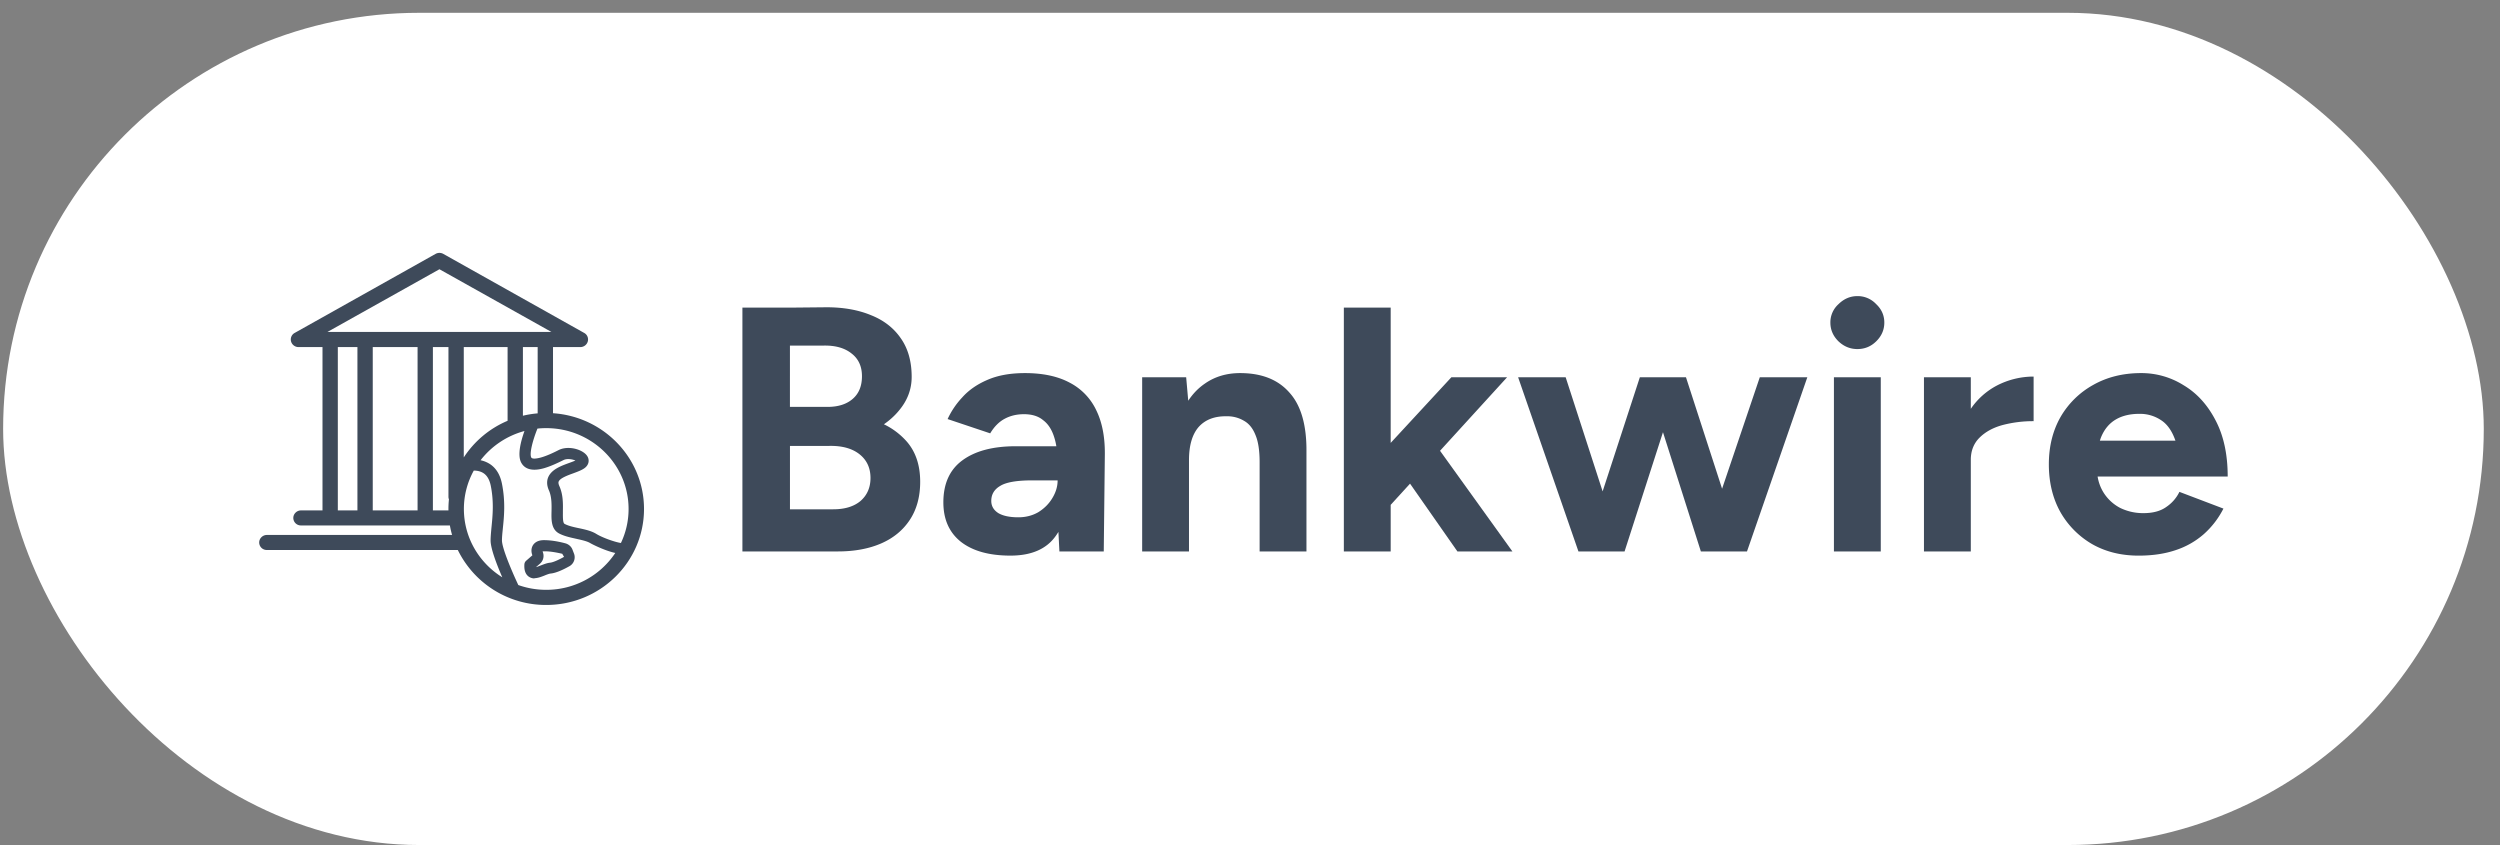
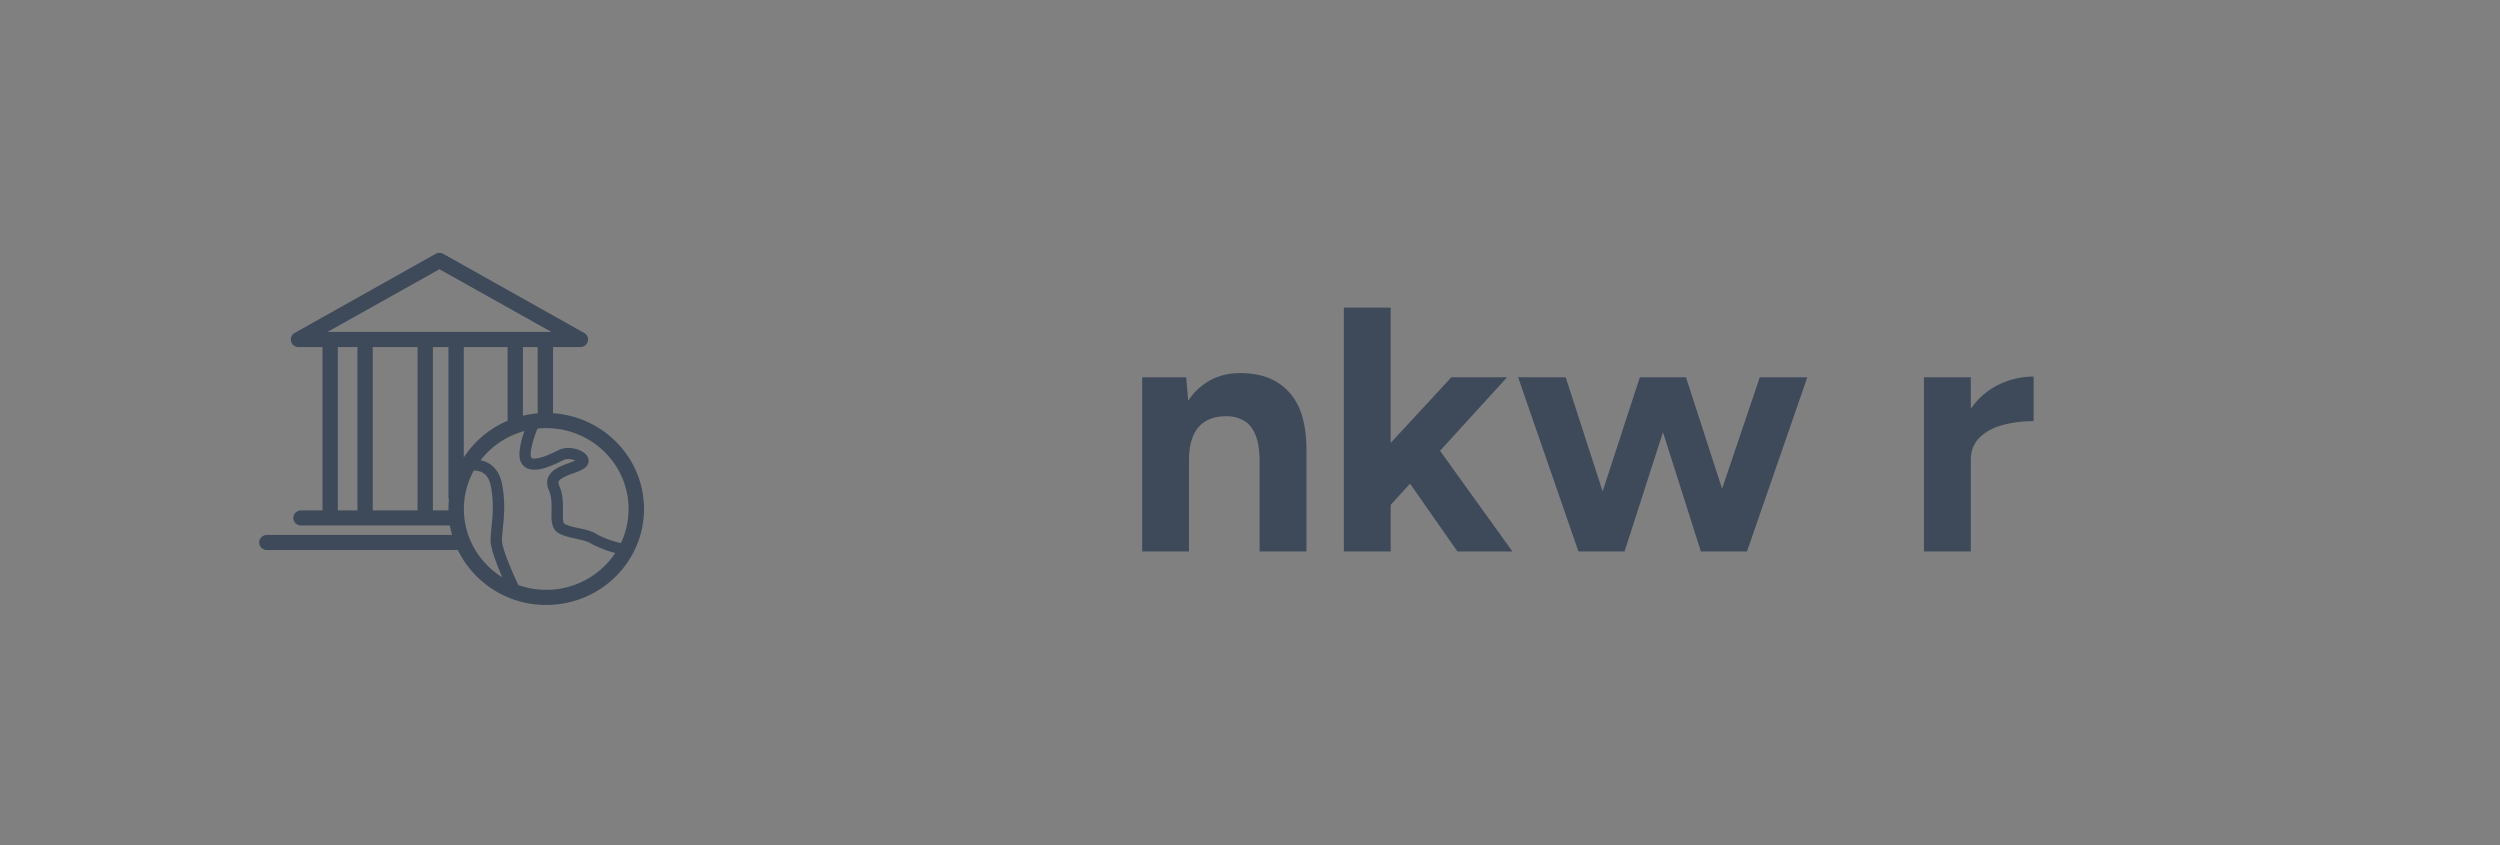
<svg xmlns="http://www.w3.org/2000/svg" width="139" height="47" fill="none">
  <rect width="100%" height="100%" fill="#808080" stroke="none" />
-   <rect width="137.924" height="46.271" x=".174" y=".712" fill="#fff" rx="23.136" />
-   <path fill="#3E4A5A" fill-rule="evenodd" d="M29.725 32.16a.55.55 0 0 1-.325-.098c-.27-.19-.25-.553-.245-.676a.3.3 0 0 1 .107-.216l.338-.295c-.106-.282-.025-.485.056-.596.082-.11.245-.24.558-.246.482-.006.977.11 1.228.178.175.05.325.179.388.35l.081.21a.57.57 0 0 1-.256.713q-.66.369-1.046.406c-.07.006-.2.055-.32.104l-.009.004c-.185.073-.382.15-.573.15zm.445-1.5s.013.037.025.08a.57.57 0 0 1-.175.603l-.22.19c.062-.014.14-.045.21-.073l.066-.025.037-.014c.151-.058.307-.117.458-.134.157-.012.451-.135.79-.326l-.101-.172-.025-.005c-.206-.046-.636-.142-.996-.13h-.063z" clip-rule="evenodd" />
  <path fill="#3E4A5A" fill-rule="evenodd" d="M17.931 28.379v-9.081h-1.334a.43.43 0 0 1-.414-.314.415.415 0 0 1 .2-.473l7.837-4.396a.44.44 0 0 1 .425 0l7.836 4.396c.17.092.25.289.2.473a.43.43 0 0 1-.413.314h-1.521v3.677c2.825.19 5.06 2.503 5.06 5.324 0 2.945-2.436 5.337-5.436 5.337a5.45 5.45 0 0 1-4.916-3.056H14.837a.42.42 0 0 1-.426-.418c0-.227.194-.418.426-.418h10.299q-.075-.26-.122-.529h-8.28a.42.42 0 0 1-.426-.418c0-.227.194-.418.426-.418zm.852-9.081h1.09v9.081h-1.09zm6.151 9.081a5 5 0 0 1 .027-.616.4.4 0 0 1-.027-.146v-8.32h-.865v9.082zm.852-2.947a5.44 5.44 0 0 1 2.436-2.036v-4.098h-2.436zm3.288-2.317q.4-.097.82-.132v-3.685h-.82zm-5.857 5.264v-9.081h-2.492v9.081zm2.15-9.923h5.291l-6.225-3.486-6.227 3.486h7.161m.425 9.843c0-.772.2-1.499.55-2.134.155 0 .354.027.528.136.206.129.344.363.413.689.186.913.108 1.688.046 2.306l-.002.018-.009.092c-.021.24-.041.454-.041.645 0 .45.346 1.347.65 2.047-1.282-.797-2.135-2.202-2.135-3.799m1.41-2.52a1.5 1.5 0 0 0-.483-.189 4.6 4.6 0 0 1 2.442-1.626c-.209.583-.398 1.334-.187 1.747.137.264.457.54 1.234.332.407-.111.845-.326 1.133-.468.194-.092.483-.043.652.031q-.125.053-.283.11l-.068.025c-.457.166-.97.357-1.159.787-.094.222-.081.474.038.738.156.357.15.775.144 1.15-.013.498-.019 1.014.426 1.248.27.14.575.21.874.276l.123.028c.287.064.558.125.732.23.01.01.735.4 1.39.547a4.6 4.6 0 0 1-3.84 2.049 4.6 4.6 0 0 1-1.552-.266c-.39-.833-.909-2.065-.909-2.483 0-.177.02-.378.043-.6l.007-.076c.07-.664.15-1.494-.056-2.502-.106-.498-.338-.867-.701-1.089m7.32 4.413c-.359-.058-1.028-.297-1.364-.503-.27-.169-.61-.243-.941-.315l-.024-.005-.016-.003c-.283-.06-.57-.122-.785-.237-.097-.05-.096-.332-.095-.608v-.112c.007-.414.015-.919-.2-1.389-.069-.16-.044-.227-.031-.252.081-.184.495-.338.802-.449l.051-.019c.195-.073.38-.142.525-.233.313-.19.338-.486.219-.688-.22-.382-1.046-.628-1.597-.357-.263.135-.67.332-1.021.424l-.004.001c-.104.026-.442.109-.504-.013-.107-.212.077-.942.346-1.604q.24-.025.488-.025c2.524 0 4.578 2.016 4.578 4.494 0 .676-.152 1.317-.426 1.893" clip-rule="evenodd" />
-   <path fill="#3E4A5A" d="M101.966 20.976v9.684h2.605v-9.684zM102.223 18.982q.454.426 1.046.426.611 0 1.045-.427.454-.445.454-1.045t-.454-1.027a1.4 1.4 0 0 0-1.045-.445q-.592 0-1.046.445a1.36 1.36 0 0 0-.454 1.027q0 .6.454 1.046" />
-   <path fill="#3E4A5A" fill-rule="evenodd" d="M49.145 23.59q.474-.328.814-.735.73-.852.73-1.898 0-1.278-.592-2.13-.592-.872-1.657-1.298-1.066-.445-2.486-.445l-2.032.02v-.001h-2.644V30.66h5.307q1.38 0 2.407-.445 1.026-.446 1.598-1.317.572-.872.572-2.111 0-1.434-.808-2.305a4 4 0 0 0-1.209-.892m-2.816 4.727h-2.407v-3.521l.05-.004h2.14q1.065-.02 1.677.464.61.485.611 1.317 0 .795-.552 1.279-.552.465-1.52.465m-2.407-9.103h1.874q.986-.019 1.559.445.572.445.572 1.26 0 .813-.513 1.258-.514.446-1.401.446h-2.091zM58.848 29.572l.055 1.088h2.466l.06-5.365q.019-1.471-.474-2.479a3.32 3.32 0 0 0-1.5-1.55q-.986-.522-2.466-.522-1.243 0-2.111.387-.849.368-1.381.969a4.5 4.5 0 0 0-.81 1.2l2.368.794q.336-.561.81-.813.472-.252 1.065-.252.67 0 1.065.33.414.309.612.93.079.238.126.522h-2.257q-1.914 0-2.98.794-1.044.775-1.045 2.324 0 1.414.967 2.189.986.774 2.762.774 1.756 0 2.526-1.104.075-.105.142-.216m-.044-2.863h-1.42q-1.282 0-1.776.31-.493.29-.493.833 0 .426.394.678.395.231 1.105.232.631 0 1.125-.29.493-.31.77-.775.295-.484.295-.988" clip-rule="evenodd" />
  <path fill="#3E4A5A" d="M63.504 30.66v-9.684h2.447l.115 1.305q.39-.59.93-.956.83-.58 1.954-.581 1.795 0 2.742 1.084.967 1.065.947 3.293v5.539h-2.604v-4.958q0-.988-.237-1.53-.217-.543-.631-.775a1.8 1.8 0 0 0-.967-.252q-1.006-.018-1.559.6-.533.62-.533 1.84v5.075zM77.322 28.07v2.59h-2.604V17.103h2.604v7.522l3.374-3.649h3.098l-3.728 4.087 4.024 5.597h-3.058l-2.634-3.769zM95.748 27.174l2.096-6.198h2.643l-3.354 9.684h-2.565l-2.107-6.63-2.135 6.63h-2.565l-3.354-9.684h2.644l2.055 6.345 2.069-6.345h2.565zM109.577 30.66v-5.094q0-.754.493-1.24.493-.483 1.283-.696a6.7 6.7 0 0 1 1.716-.213v-2.48a4.46 4.46 0 0 0-2.052.504 4 4 0 0 0-1.44 1.29v-1.755h-2.605v9.684z" />
-   <path fill="#3E4A5A" fill-rule="evenodd" d="M116.323 30.253q1.125.64 2.584.64 1.165 0 2.072-.31a4.5 4.5 0 0 0 1.559-.891q.67-.6 1.085-1.414l-2.447-.93q-.256.523-.749.852-.474.33-1.243.33a2.9 2.9 0 0 1-1.303-.29 2.4 2.4 0 0 1-.947-.892 2.4 2.4 0 0 1-.307-.852h7.233q0-1.84-.671-3.118-.67-1.297-1.776-1.956a4.4 4.4 0 0 0-2.367-.678q-1.5 0-2.664.658a4.76 4.76 0 0 0-1.815 1.782q-.651 1.143-.651 2.634t.631 2.634a4.8 4.8 0 0 0 1.776 1.801m4.623-5.774-.006-.017q-.276-.774-.79-1.104a2.1 2.1 0 0 0-1.203-.348q-.77 0-1.302.31-.533.31-.809.949-.046.11-.083.232h4.202z" clip-rule="evenodd" />
</svg>